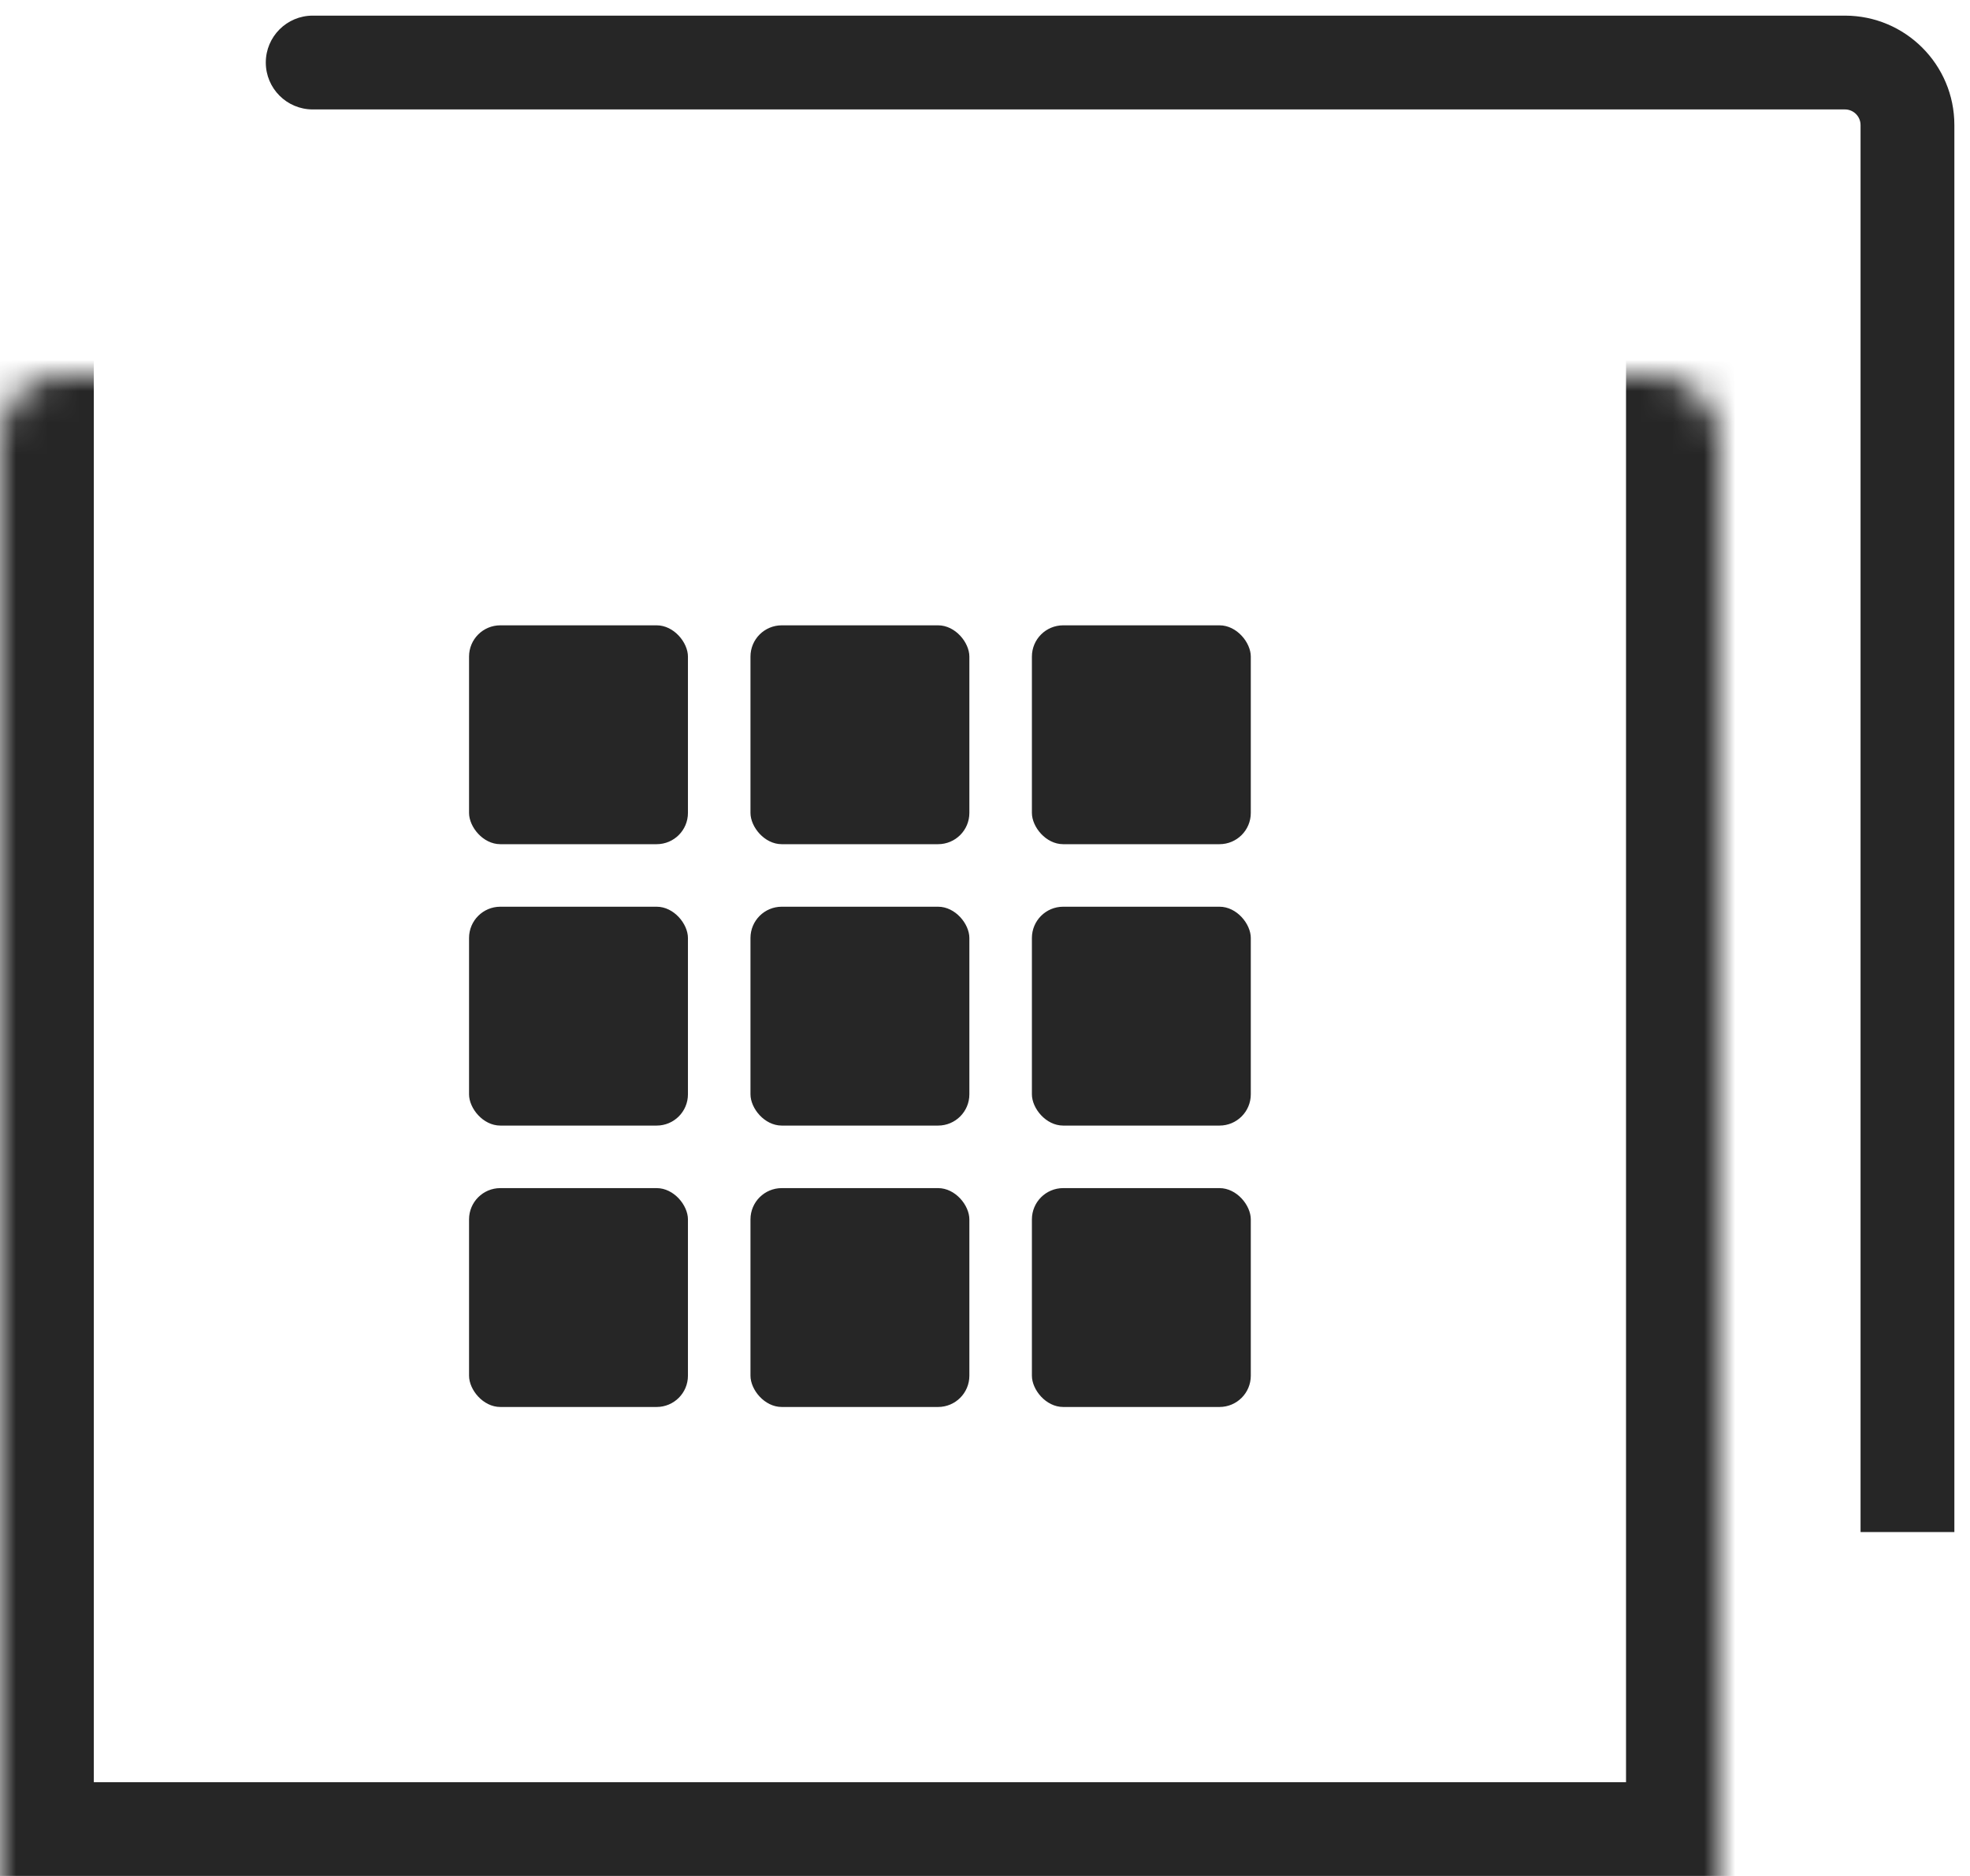
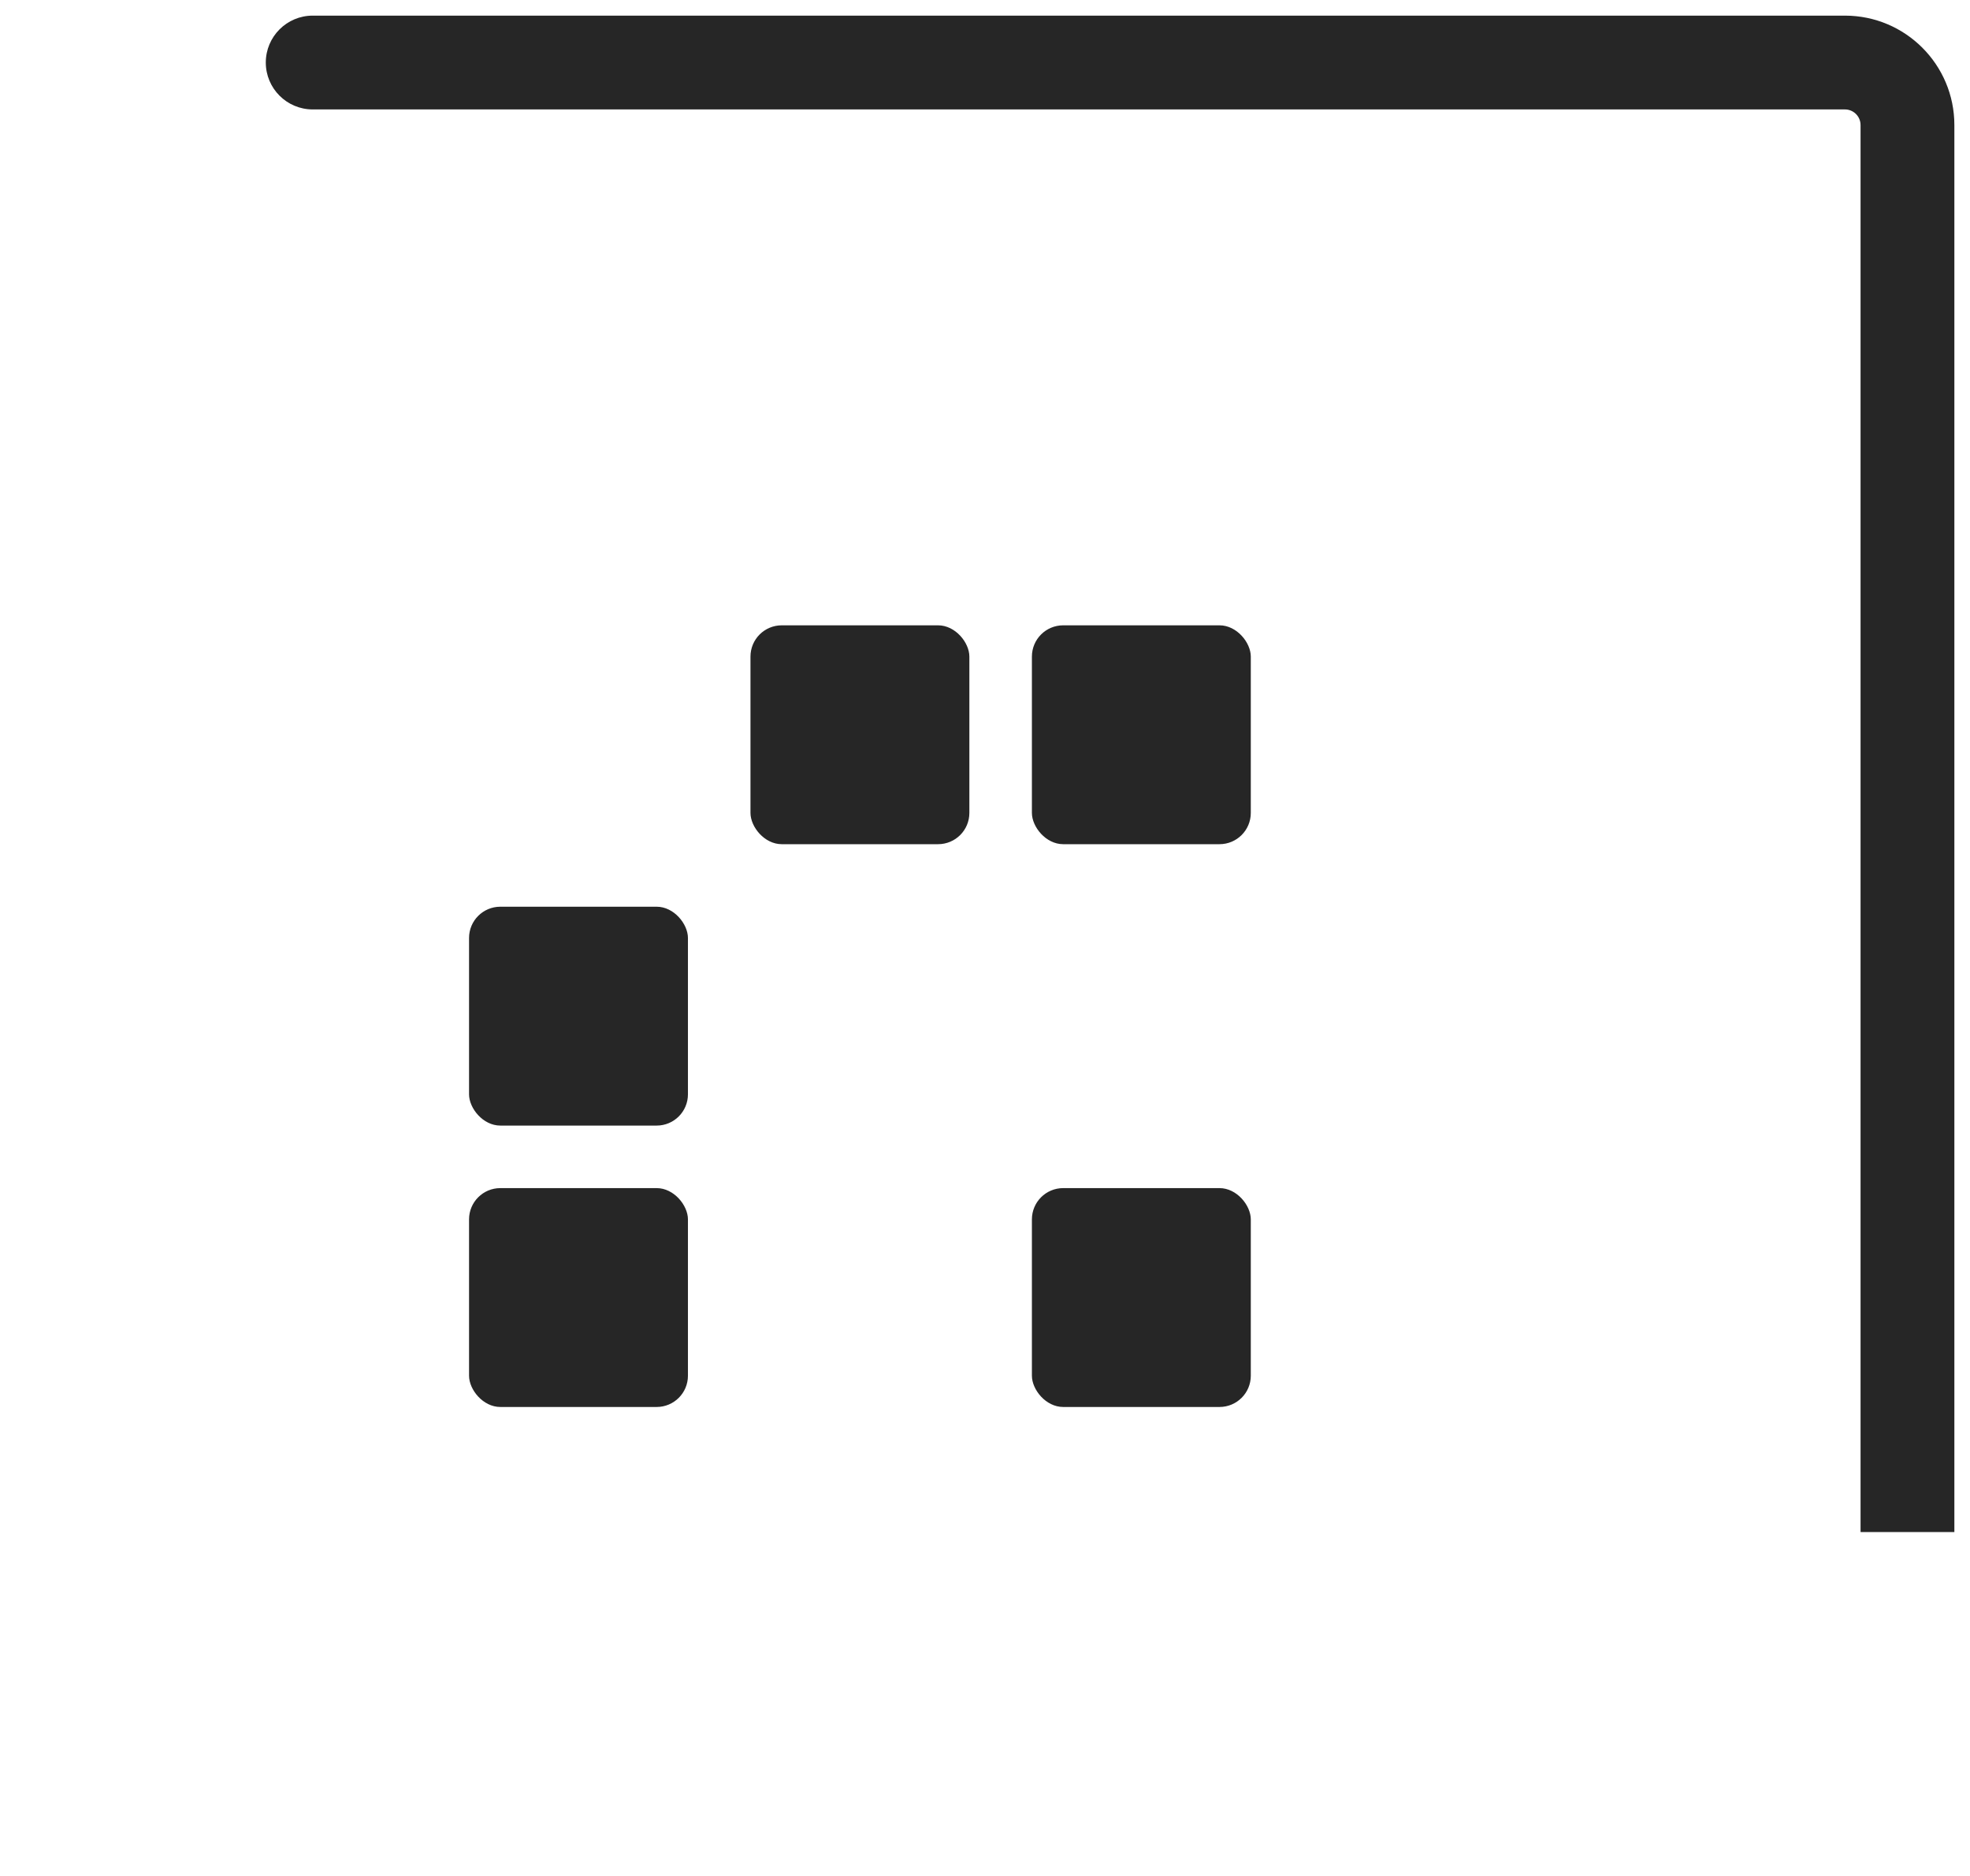
<svg xmlns="http://www.w3.org/2000/svg" width="63" height="60" viewBox="0 0 63 60" fill="none">
  <mask id="path-1-inside-1_1734_7977" fill="white">
-     <rect y="6" width="55" height="54" rx="2" />
-   </mask>
+     </mask>
  <rect y="6" width="55" height="54" rx="2" stroke="#262626" stroke-width="6" mask="url(#path-1-inside-1_1734_7977)" />
  <path d="M10 0.5C9.172 0.5 8.5 1.172 8.5 2C8.5 2.828 9.172 3.5 10 3.5V0.5ZM10 3.5H59V0.5H10V3.5ZM59.5 4V49H62.5V4H59.5ZM59 3.5C59.276 3.5 59.5 3.724 59.5 4H62.5C62.5 2.067 60.933 0.5 59 0.5V3.5Z" fill="#262626" />
-   <rect x="15" y="20" width="7" height="7" rx="1" fill="#262626" />
  <rect x="24" y="20" width="7" height="7" rx="1" fill="#262626" />
  <rect x="33" y="20" width="7" height="7" rx="1" fill="#262626" />
  <rect x="15" y="29" width="7" height="7" rx="1" fill="#262626" />
-   <rect x="24" y="29" width="7" height="7" rx="1" fill="#262626" />
-   <rect x="33" y="29" width="7" height="7" rx="1" fill="#262626" />
  <rect x="15" y="38" width="7" height="7" rx="1" fill="#262626" />
-   <rect x="24" y="38" width="7" height="7" rx="1" fill="#262626" />
  <rect x="33" y="38" width="7" height="7" rx="1" fill="#262626" />
</svg>